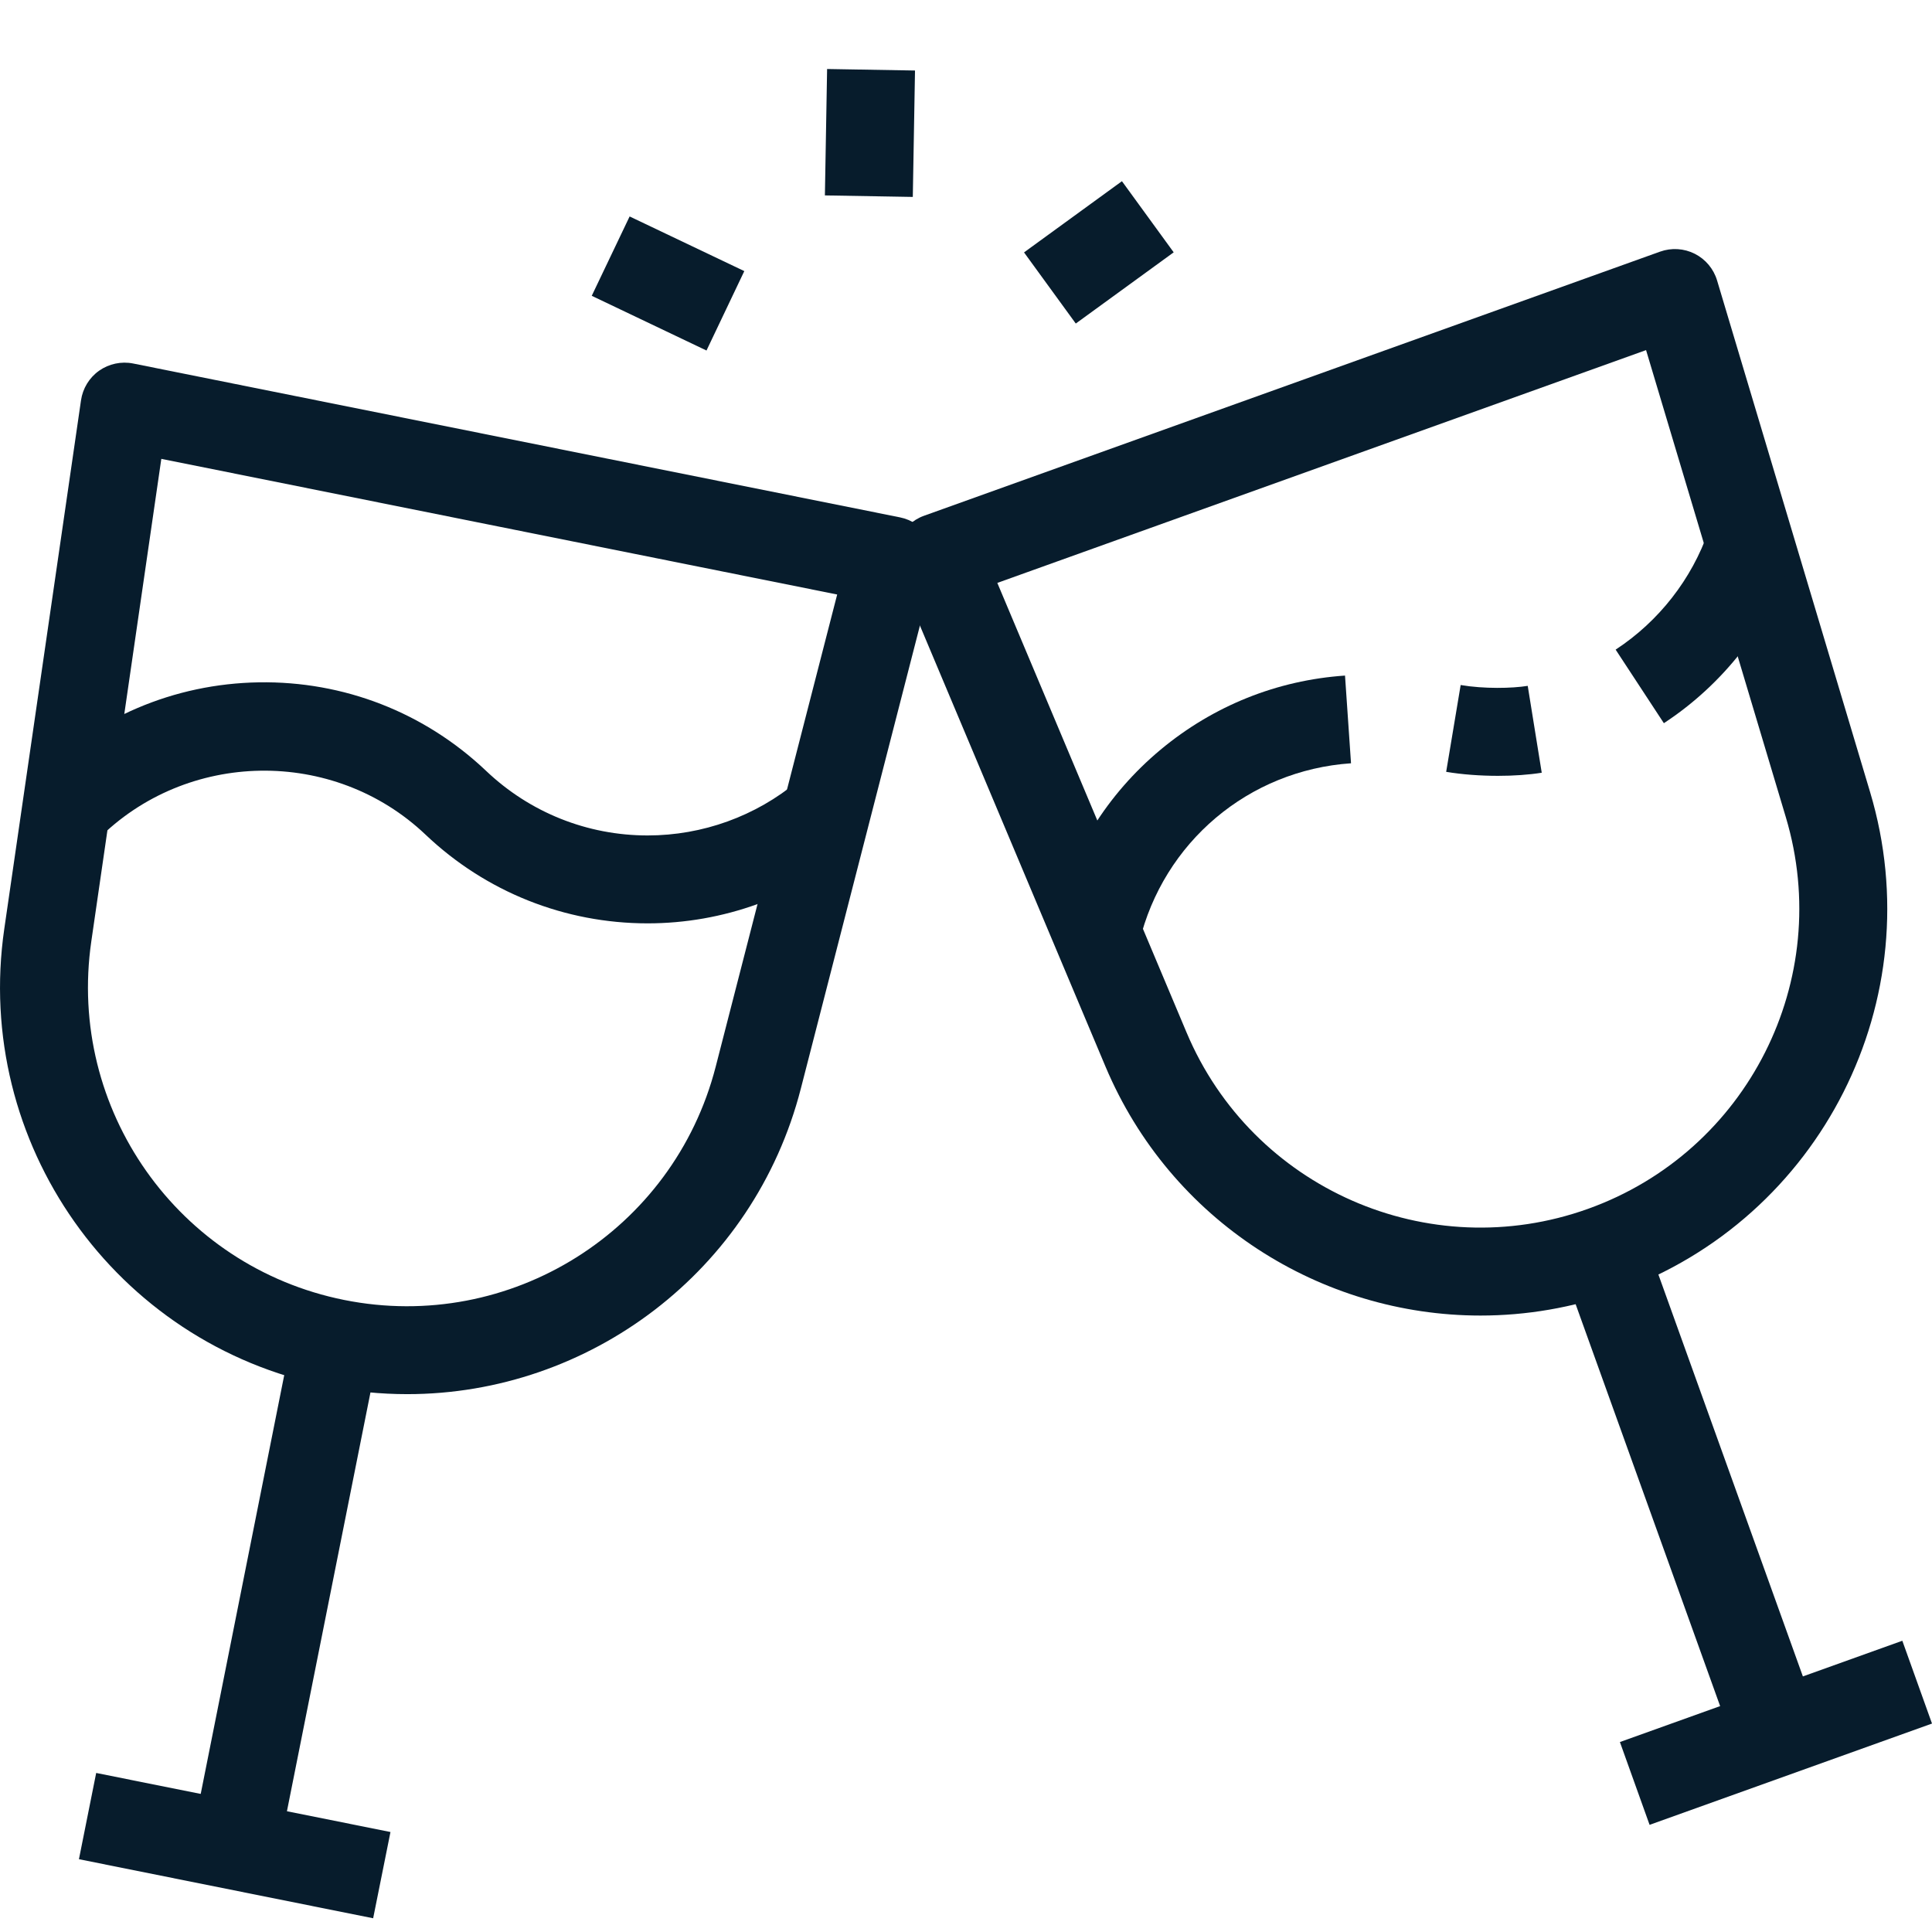
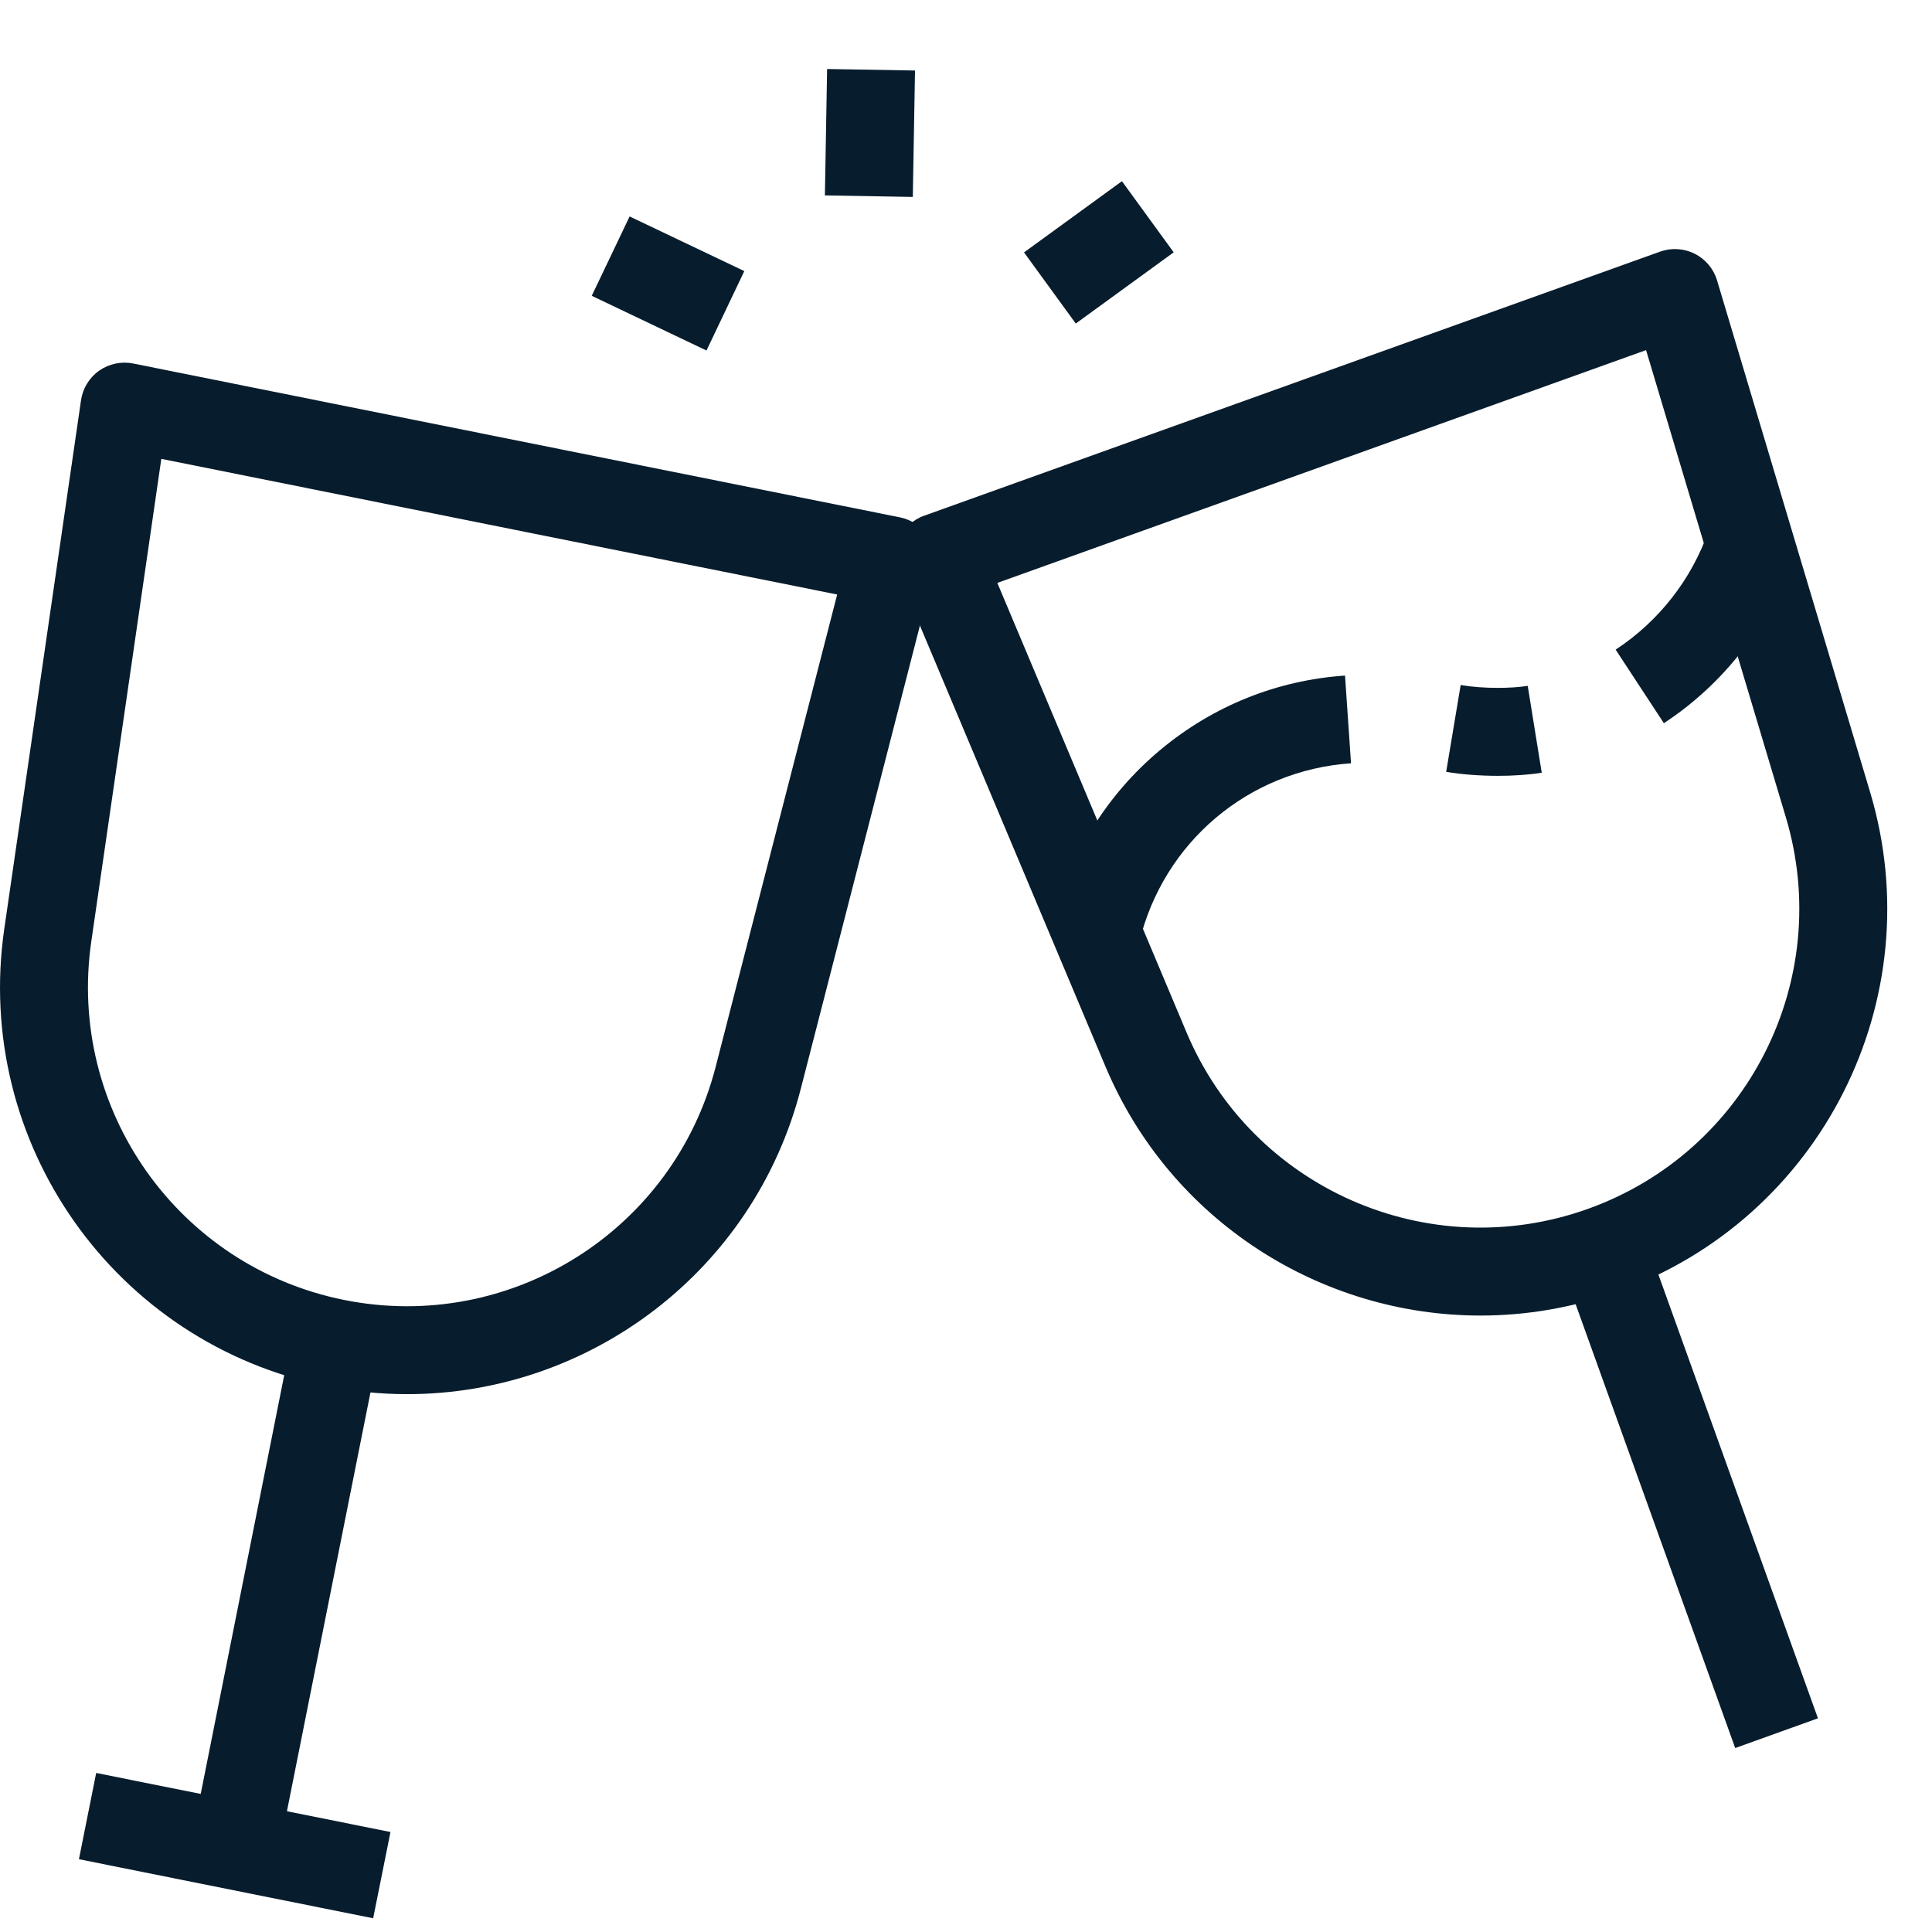
<svg xmlns="http://www.w3.org/2000/svg" width="28" height="28" viewBox="0 0 28 28" fill="none">
  <path d="M5.902 20.205C5.517 20.205 5.128 20.167 4.737 20.089C1.665 19.473 -0.388 16.562 0.062 13.462L1.174 5.802C1.199 5.629 1.294 5.473 1.437 5.372C1.58 5.272 1.758 5.234 1.929 5.268L13.043 7.498C13.214 7.532 13.364 7.636 13.457 7.784C13.55 7.932 13.578 8.112 13.534 8.282L11.606 15.778C10.925 18.426 8.539 20.205 5.902 20.205L5.902 20.205ZM2.338 6.65L1.323 13.645C0.971 16.075 2.58 18.357 4.988 18.84C7.395 19.323 9.76 17.838 10.372 15.461L12.133 8.616L2.338 6.65Z" fill="#071C2C" />
  <path d="M2.785 26.62L4.237 19.339L5.487 19.589L4.035 26.869L2.785 26.62Z" fill="#071C2C" />
  <path d="M1.144 26.945L1.394 25.695L5.659 26.551L5.408 27.801L1.144 26.945Z" fill="#071C2C" />
-   <path d="M9.386 13.382C8.183 13.382 7.041 12.926 6.168 12.097C4.836 10.831 2.702 10.865 1.411 12.172L0.504 11.276C1.368 10.401 2.521 9.909 3.751 9.889C4.982 9.869 6.153 10.325 7.046 11.173C7.681 11.776 8.512 12.108 9.386 12.108C10.181 12.108 10.953 11.829 11.56 11.323L12.376 12.301C11.541 12.998 10.479 13.382 9.386 13.382L9.386 13.382Z" fill="#071C2C" />
  <path d="M21.456 19.066C19.147 19.066 16.966 17.7 16.021 15.456L13.019 8.322C12.951 8.161 12.952 7.979 13.023 7.819C13.093 7.659 13.226 7.534 13.391 7.475L24.059 3.647C24.224 3.588 24.405 3.599 24.562 3.678C24.718 3.757 24.835 3.897 24.885 4.064L27.103 11.48C28.001 14.481 26.395 17.661 23.446 18.719C22.79 18.954 22.117 19.066 21.456 19.066L21.456 19.066ZM14.454 8.448L17.196 14.962C18.148 17.225 20.705 18.348 23.016 17.519C25.327 16.69 26.586 14.198 25.882 11.845L23.856 5.074L14.454 8.448Z" fill="#071C2C" />
  <path d="M22.631 18.333L23.83 17.902L26.347 24.903L25.148 25.334L22.631 18.333Z" fill="#071C2C" />
-   <path d="M23.477 25.247L27.57 23.779L28 24.979L23.907 26.447L23.477 25.247Z" fill="#071C2C" />
  <path d="M24.114 10.481L23.415 9.415C24.041 9.005 24.52 8.392 24.763 7.688L25.365 7.897H26.002C26.002 7.968 25.991 8.039 25.967 8.106C25.633 9.074 24.974 9.917 24.114 10.481H24.114Z" fill="#071C2C" />
  <path d="M21.711 11.244C21.455 11.244 21.192 11.225 20.959 11.186L21.169 9.928C21.506 9.985 21.914 9.977 22.141 9.94L22.344 11.199C22.155 11.229 21.936 11.244 21.711 11.244L21.711 11.244Z" fill="#071C2C" />
  <path d="M16.511 13.655L15.892 13.505H15.254V13.505C15.254 13.455 15.26 13.405 15.272 13.355C15.509 12.372 16.045 11.511 16.821 10.864C17.584 10.229 18.508 9.858 19.493 9.791L19.58 11.062C18.094 11.164 16.861 12.206 16.511 13.655L16.511 13.655Z" fill="#071C2C" />
  <path d="M11.955 2.832L11.987 1L13.261 1.022L13.229 2.854L11.955 2.832Z" fill="#071C2C" />
  <path d="M14.841 3.658L16.26 2.626L17.01 3.657L15.591 4.689L14.841 3.658Z" fill="#071C2C" />
  <path d="M8.576 4.287L9.125 3.137L10.787 3.929L10.239 5.08L8.576 4.287Z" fill="#071C2C" />
</svg>